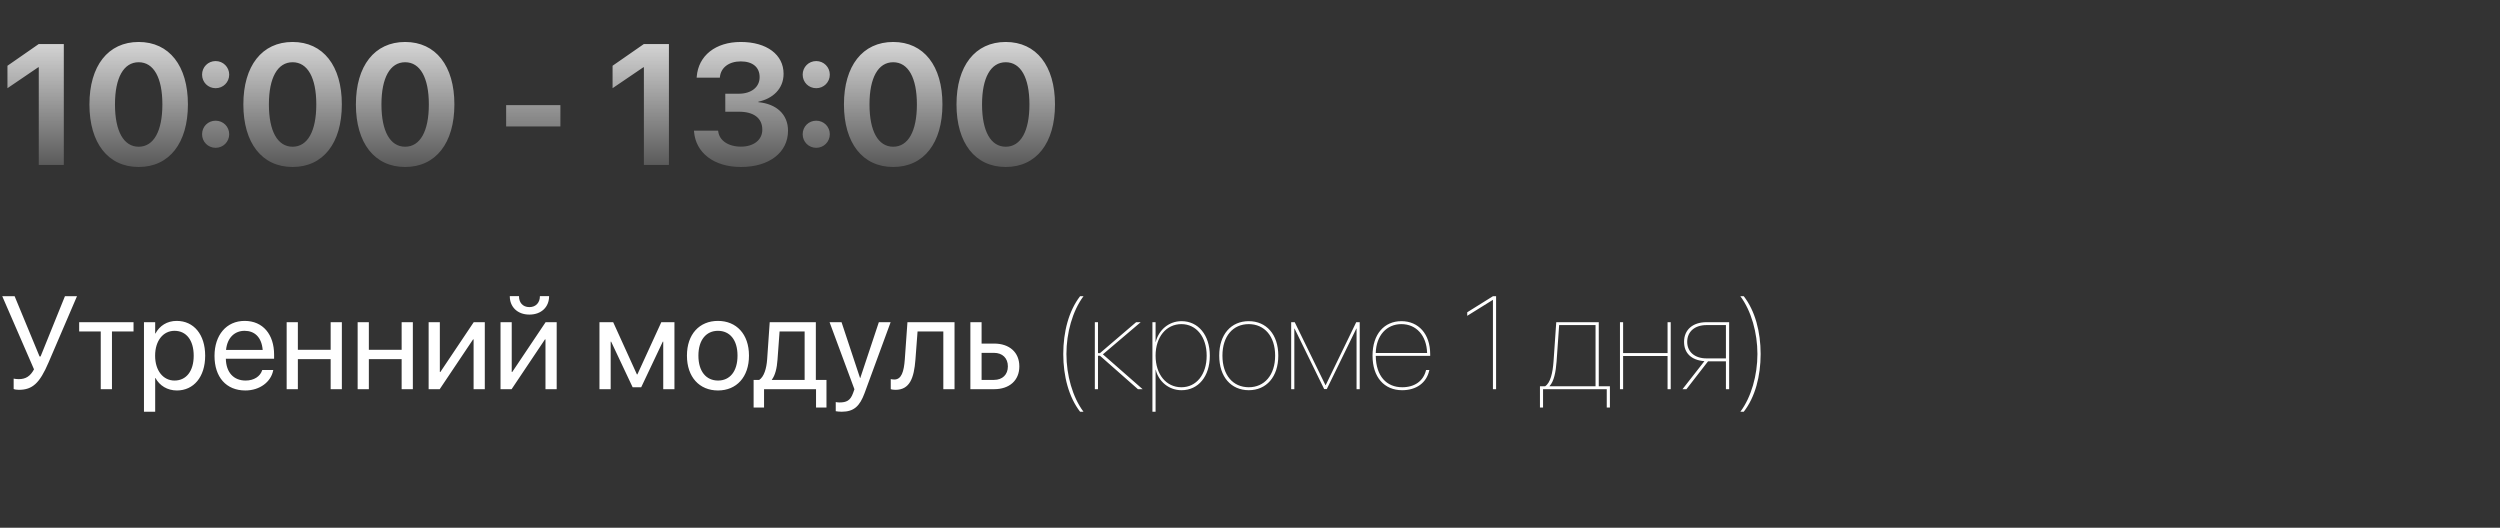
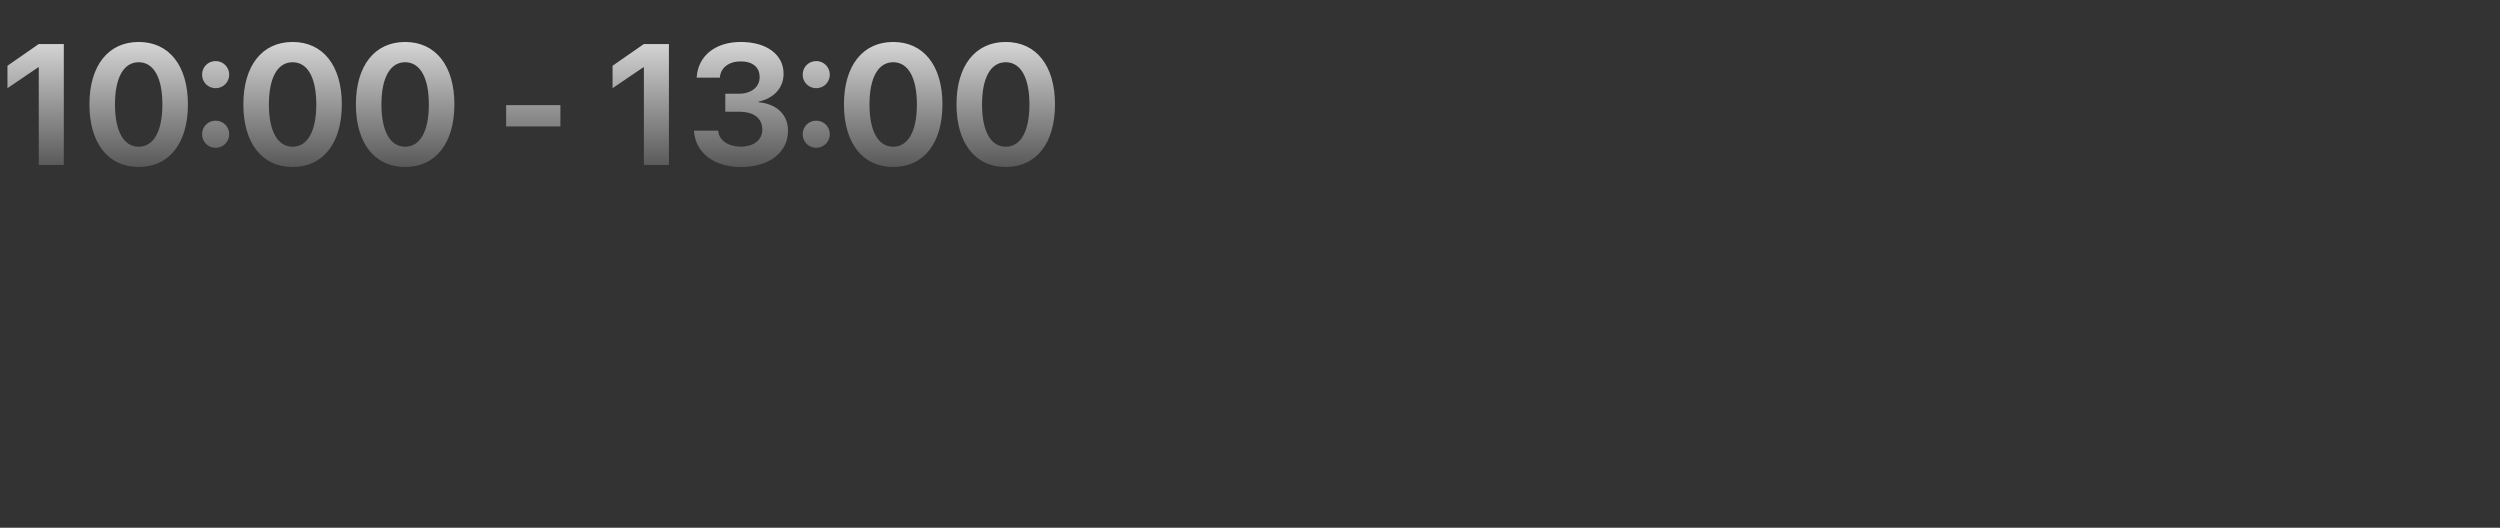
<svg xmlns="http://www.w3.org/2000/svg" width="379" height="80" viewBox="0 0 379 80" fill="none">
  <rect x="0" y="0" width="379" height="80" fill="#333333" stroke="none" />
  <path d="M5.878 25H9.674V6.681H5.865L1.13 9.969V13.371L5.802 10.197H5.878V25ZM21.023 25.317C25.67 25.317 28.488 21.674 28.488 15.847V15.821C28.488 9.994 25.67 6.363 21.023 6.363C16.377 6.363 13.559 9.994 13.559 15.821V15.847C13.559 21.674 16.377 25.317 21.023 25.317ZM21.023 22.245C18.738 22.245 17.431 19.871 17.431 15.847V15.821C17.431 11.797 18.738 9.436 21.023 9.436C23.309 9.436 24.616 11.797 24.616 15.821V15.847C24.616 19.871 23.309 22.245 21.023 22.245ZM32.69 13.371C33.833 13.371 34.747 12.47 34.747 11.315C34.747 10.172 33.833 9.258 32.69 9.258C31.535 9.258 30.634 10.172 30.634 11.315C30.634 12.47 31.535 13.371 32.69 13.371ZM32.69 22.41C33.833 22.41 34.747 21.496 34.747 20.354C34.747 19.198 33.833 18.297 32.69 18.297C31.535 18.297 30.634 19.198 30.634 20.354C30.634 21.496 31.535 22.41 32.69 22.41ZM44.357 25.317C49.004 25.317 51.822 21.674 51.822 15.847V15.821C51.822 9.994 49.004 6.363 44.357 6.363C39.711 6.363 36.893 9.994 36.893 15.821V15.847C36.893 21.674 39.711 25.317 44.357 25.317ZM44.357 22.245C42.072 22.245 40.765 19.871 40.765 15.847V15.821C40.765 11.797 42.072 9.436 44.357 9.436C46.643 9.436 47.95 11.797 47.95 15.821V15.847C47.95 19.871 46.643 22.245 44.357 22.245ZM61.42 25.317C66.066 25.317 68.885 21.674 68.885 15.847V15.821C68.885 9.994 66.066 6.363 61.42 6.363C56.773 6.363 53.955 9.994 53.955 15.821V15.847C53.955 21.674 56.773 25.317 61.42 25.317ZM61.42 22.245C59.135 22.245 57.827 19.871 57.827 15.847V15.821C57.827 11.797 59.135 9.436 61.42 9.436C63.705 9.436 65.013 11.797 65.013 15.821V15.847C65.013 19.871 63.705 22.245 61.42 22.245ZM76.731 19.173H84.957V15.935H76.731V19.173ZM97.614 25H101.41V6.681H97.602L92.866 9.969V13.371L97.538 10.197H97.614V25ZM112.341 25.317C116.619 25.317 119.463 23.108 119.463 19.833V19.808C119.463 17.319 117.686 15.745 114.969 15.491V15.415C117.114 14.971 118.79 13.485 118.79 11.2V11.175C118.79 8.293 116.251 6.363 112.303 6.363C108.456 6.363 105.879 8.445 105.625 11.619L105.612 11.771H109.129L109.142 11.657C109.294 10.235 110.513 9.309 112.303 9.309C114.105 9.309 115.159 10.197 115.159 11.683V11.708C115.159 13.193 113.915 14.209 111.998 14.209H109.954V16.939H112.049C114.258 16.939 115.565 17.903 115.565 19.655V19.681C115.565 21.179 114.296 22.232 112.328 22.232C110.348 22.232 109.053 21.255 108.888 19.947L108.862 19.808H105.206L105.219 19.973C105.473 23.134 108.189 25.317 112.341 25.317ZM123.741 13.371C124.884 13.371 125.798 12.47 125.798 11.315C125.798 10.172 124.884 9.258 123.741 9.258C122.586 9.258 121.685 10.172 121.685 11.315C121.685 12.47 122.586 13.371 123.741 13.371ZM123.741 22.41C124.884 22.41 125.798 21.496 125.798 20.354C125.798 19.198 124.884 18.297 123.741 18.297C122.586 18.297 121.685 19.198 121.685 20.354C121.685 21.496 122.586 22.41 123.741 22.41ZM135.408 25.317C140.055 25.317 142.873 21.674 142.873 15.847V15.821C142.873 9.994 140.055 6.363 135.408 6.363C130.762 6.363 127.943 9.994 127.943 15.821V15.847C127.943 21.674 130.762 25.317 135.408 25.317ZM135.408 22.245C133.123 22.245 131.815 19.871 131.815 15.847V15.821C131.815 11.797 133.123 9.436 135.408 9.436C137.693 9.436 139.001 11.797 139.001 15.821V15.847C139.001 19.871 137.693 22.245 135.408 22.245ZM152.471 25.317C157.117 25.317 159.936 21.674 159.936 15.847V15.821C159.936 9.994 157.117 6.363 152.471 6.363C147.824 6.363 145.006 9.994 145.006 15.821V15.847C145.006 21.674 147.824 25.317 152.471 25.317ZM152.471 22.245C150.186 22.245 148.878 19.871 148.878 15.847V15.821C148.878 11.797 150.186 9.436 152.471 9.436C154.756 9.436 156.063 11.797 156.063 15.821V15.847C156.063 19.871 154.756 22.245 152.471 22.245Z" fill="url(#paint0_linear)" />
-   <path d="M2.852 59.098C4.922 59.098 6.016 58.092 7.354 54.967L11.67 44.908H9.844L6.152 54.039H5.996L2.217 44.908H0.342L5.156 55.992C4.6 57.027 3.906 57.477 2.852 57.477C2.549 57.477 2.266 57.447 2.07 57.398V58.971C2.227 59.049 2.529 59.098 2.852 59.098ZM20.244 48.844H12.002V50.25H15.273V59H16.973V50.25H20.244V48.844ZM21.826 62.418H23.525V57.301H23.564C24.199 58.473 25.381 59.195 26.816 59.195C29.365 59.195 31.104 57.135 31.104 53.932V53.922C31.104 50.719 29.385 48.648 26.787 48.648C25.332 48.648 24.199 49.381 23.564 50.562H23.525V48.844H21.826V62.418ZM26.455 57.691C24.746 57.691 23.516 56.197 23.516 53.932V53.922C23.516 51.647 24.736 50.152 26.455 50.152C28.252 50.152 29.365 51.588 29.365 53.922V53.932C29.365 56.246 28.252 57.691 26.455 57.691ZM37.197 59.195C39.414 59.195 41.074 57.867 41.406 56.188L41.426 56.09H39.756L39.727 56.178C39.434 57.047 38.525 57.691 37.236 57.691C35.43 57.691 34.277 56.471 34.238 54.381H41.553V53.756C41.553 50.709 39.863 48.648 37.09 48.648C34.316 48.648 32.52 50.807 32.52 53.951V53.961C32.52 57.154 34.277 59.195 37.197 59.195ZM37.08 50.152C38.565 50.152 39.658 51.08 39.824 53.053H34.268C34.453 51.158 35.605 50.152 37.08 50.152ZM50.127 59H51.826V48.844H50.127V53.033H45.156V48.844H43.457V59H45.156V54.44H50.127V59ZM60.889 59H62.588V48.844H60.889V53.033H55.918V48.844H54.219V59H55.918V54.44H60.889V59ZM64.981 59H66.66L71.719 51.451H71.797V59H73.496V48.844H71.816L66.758 56.393H66.68V48.844H64.981V59ZM80.254 47.691C82.139 47.691 83.242 46.471 83.242 44.928V44.898H81.846V44.947C81.846 45.816 81.279 46.559 80.264 46.559C79.209 46.559 78.682 45.816 78.682 44.947V44.898H77.285V44.928C77.285 46.471 78.389 47.691 80.254 47.691ZM75.879 59H77.559L82.617 51.451H82.695V59H84.394V48.844H82.715L77.656 56.393H77.578V48.844H75.879V59ZM92.578 59V51.793H92.647L95.908 58.707H97.207L100.479 51.793H100.547V59H102.246V48.844H100.254L96.631 56.754H96.553L92.959 48.844H90.879V59H92.578ZM108.848 59.195C111.65 59.195 113.545 57.164 113.545 53.922V53.902C113.545 50.66 111.641 48.648 108.838 48.648C106.035 48.648 104.141 50.67 104.141 53.902V53.922C104.141 57.154 106.025 59.195 108.848 59.195ZM108.857 57.691C107.061 57.691 105.879 56.315 105.879 53.922V53.902C105.879 51.529 107.07 50.152 108.838 50.152C110.635 50.152 111.807 51.52 111.807 53.902V53.922C111.807 56.305 110.645 57.691 108.857 57.691ZM115.83 61.783V59H123.711V61.783H125.293V57.594H123.682V48.844H116.689L116.299 54.478C116.201 55.846 115.84 57.105 115.098 57.594H114.248V61.783H115.83ZM121.982 57.594H117.012V57.555C117.52 56.9 117.783 55.797 117.871 54.518L118.184 50.25H121.982V57.594ZM127.607 62.418C129.443 62.418 130.332 61.578 131.055 59.635L135.02 48.844H133.232L130.42 57.301H130.381L127.578 48.844H125.762L129.531 59.01L129.326 59.586C128.916 60.738 128.32 61.012 127.246 61.012C127.041 61.012 126.846 60.982 126.699 60.953V62.34C126.914 62.379 127.275 62.418 127.607 62.418ZM138.779 54.527L139.102 50.25H143.008V59H144.707V48.844H137.568L137.168 54.488C137.031 56.353 136.66 57.535 135.576 57.535C135.312 57.535 135.127 57.496 135.039 57.467V59C135.176 59.049 135.43 59.098 135.752 59.098C137.91 59.098 138.564 57.33 138.779 54.527ZM147.109 59H150.713C153.037 59 154.531 57.662 154.531 55.553V55.533C154.531 53.424 153.037 52.086 150.713 52.086H148.809V48.844H147.109V59ZM150.684 53.492C151.973 53.492 152.793 54.293 152.793 55.533V55.553C152.793 56.783 151.982 57.594 150.684 57.594H148.809V53.492H150.684ZM163.74 62.418H164.258C162.598 60.211 161.67 56.871 161.67 53.668C161.67 50.465 162.598 47.125 164.258 44.908H163.74C162.021 47.135 161.191 50.318 161.191 53.668C161.191 57.018 162.021 60.191 163.74 62.418ZM166.758 53.932L172.51 59H173.223L167.197 53.717L172.93 48.844H172.236L166.758 53.531H166.455V48.844H165.977V59H166.455V53.932H166.758ZM174.707 62.418H175.186V56.031H175.205C175.605 57.76 177.129 59.156 179.121 59.156C181.66 59.156 183.408 57.066 183.408 53.932V53.912C183.408 50.797 181.65 48.688 179.121 48.688C177.139 48.688 175.635 50.084 175.205 51.852H175.186V48.844H174.707V62.418ZM179.102 58.707C176.797 58.707 175.186 56.754 175.186 53.922V53.912C175.186 51.08 176.807 49.137 179.102 49.137C181.357 49.137 182.93 51.07 182.93 53.912V53.932C182.93 56.773 181.367 58.707 179.102 58.707ZM189.307 59.156C191.973 59.156 193.789 57.145 193.789 53.922V53.902C193.789 50.68 191.963 48.688 189.307 48.688C186.641 48.688 184.834 50.69 184.834 53.902V53.922C184.834 57.135 186.631 59.147 189.307 59.156ZM189.307 58.707C186.904 58.697 185.322 56.861 185.322 53.922V53.902C185.322 50.973 186.914 49.137 189.307 49.137C191.68 49.137 193.311 50.963 193.311 53.902V53.922C193.311 56.861 191.689 58.707 189.307 58.707ZM196.221 59V49.801H196.25L200.742 58.98H201.143L205.625 49.801H205.654V59H206.133V48.844H205.605L200.977 58.385H200.938L196.279 48.844H195.742V59H196.221ZM212.568 59.156C214.717 59.156 216.26 58.033 216.67 56.178L216.689 56.09H216.191L216.172 56.168C215.771 57.75 214.473 58.707 212.578 58.707C210.195 58.707 208.604 57.018 208.564 53.951H216.816V53.678C216.816 50.641 215.049 48.688 212.451 48.688C209.863 48.688 208.076 50.65 208.076 53.912V53.922C208.076 57.193 209.863 59.156 212.568 59.156ZM212.451 49.137C214.697 49.137 216.279 50.855 216.348 53.512H208.564C208.633 50.855 210.215 49.137 212.451 49.137ZM226.328 59H226.807V44.908H226.328L222.432 47.34V47.877L226.309 45.465H226.328V59ZM233.926 61.783V59H243.584V61.783H244.062V58.56H242.373V48.844H235.928L235.518 54.762C235.391 56.559 235.039 58.043 234.238 58.56H233.457V61.783H233.926ZM241.885 58.56H234.912V58.531C235.596 57.799 235.859 56.373 235.977 54.81L236.367 49.283H241.885V58.56ZM252.803 59H253.281V48.844H252.803V53.522H246.064V48.844H245.586V59H246.064V53.971H252.803V59ZM261.65 59H262.139V48.844H258.701C256.621 48.844 255.303 49.996 255.303 51.812V51.832C255.303 53.512 256.387 54.605 258.389 54.752L255.068 59H255.664L258.936 54.781H261.65V59ZM258.701 54.332C256.934 54.332 255.781 53.346 255.781 51.832V51.812C255.781 50.279 256.924 49.283 258.701 49.283H261.65V54.332H258.701ZM264.355 62.418C266.084 60.201 266.914 57.018 266.914 53.668C266.914 50.318 266.084 47.135 264.355 44.908H263.838C265.498 47.125 266.426 50.465 266.426 53.668C266.426 56.871 265.498 60.211 263.838 62.418H264.355Z" fill="white" />
  <defs>
    <linearGradient id="paint0_linear" x1="81" y1="0" x2="81" y2="31" gradientUnits="userSpaceOnUse">
      <stop stop-color="white" />
      <stop offset="1" stop-color="white" stop-opacity="0" />
    </linearGradient>
  </defs>
</svg>